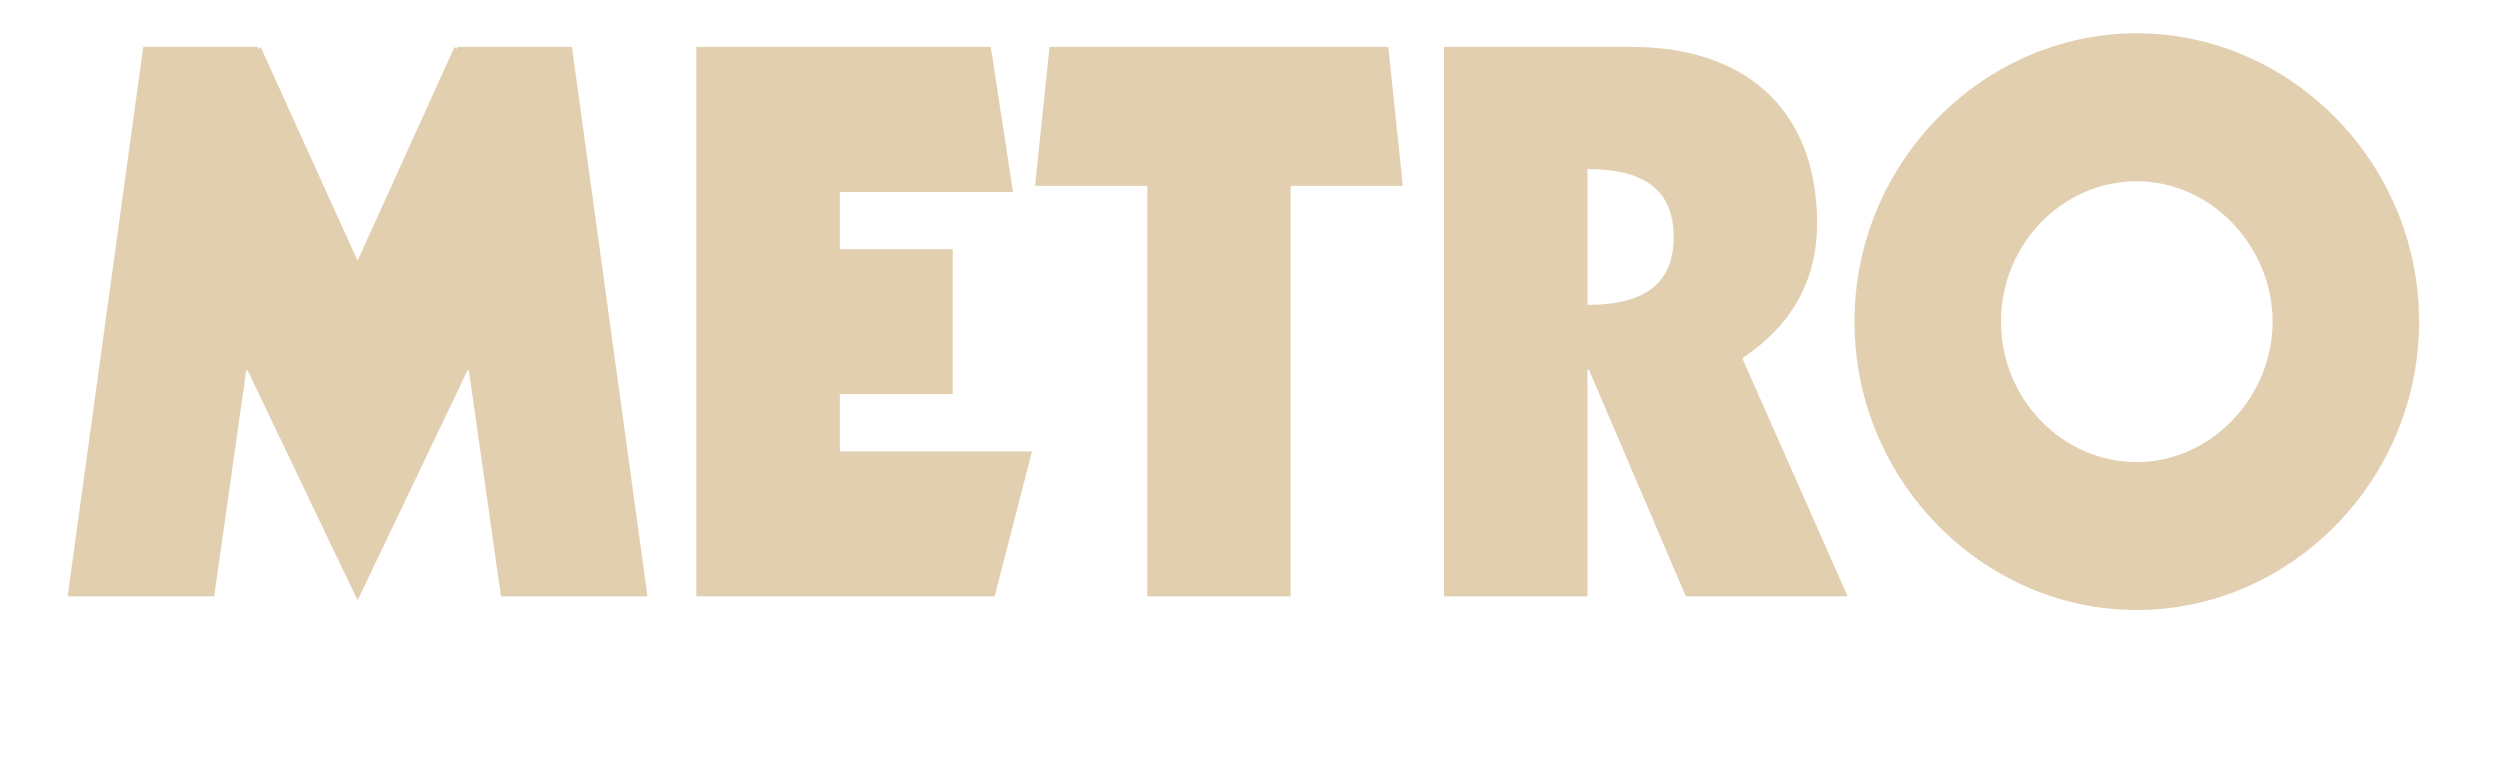
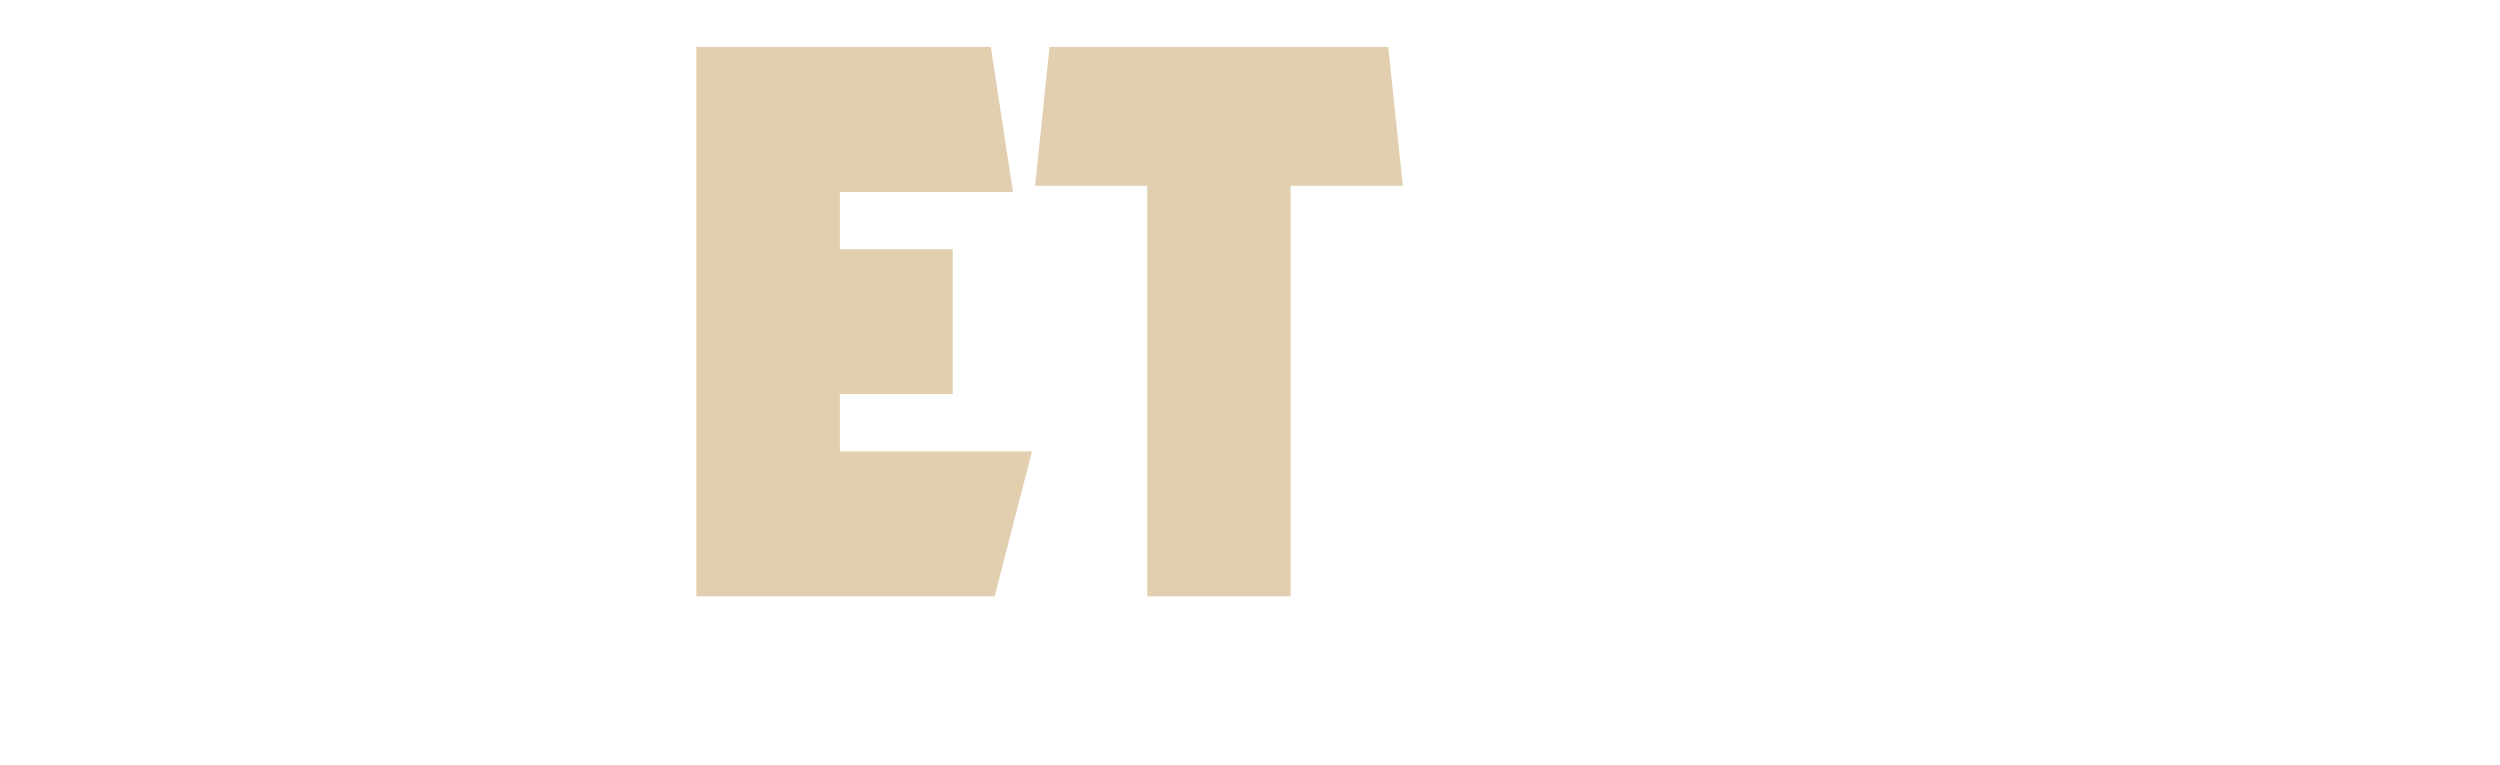
<svg xmlns="http://www.w3.org/2000/svg" width="98" height="30" viewBox="0 0 98 30" fill="none">
  <g opacity="0.7">
    <g clip-path="url(#clip0_12_121116)">
      <path d="M41.142 1.841L40.575 7.286H44.972V23.377H50.591V7.286H54.992L54.421 1.841H41.142Z" fill="#D6BB8F" />
      <path d="M32.922 15.45H37.346V9.768H32.922V7.526H39.71L38.84 1.841H27.295V23.377H38.99L40.455 17.695H32.922V15.45Z" fill="#D6BB8F" />
-       <path d="M17.936 1.841L17.898 1.921L17.817 1.841L14.127 9.978L14.017 10.214L13.907 9.978L10.217 1.841L10.136 1.921L10.099 1.841H5.615L2.652 23.377H8.393H8.396L9.653 14.524H9.709L14.015 23.527L14.017 23.523L14.019 23.527L18.326 14.524H18.381L19.638 23.377H19.642H25.382L22.42 1.841H17.936Z" fill="#D6BB8F" />
-       <path d="M71.23 8.752C71.23 4.173 68.27 1.841 63.992 1.841H56.604V23.377H62.227V14.492H62.286L66.084 23.377H72.427L68.298 14.043C70.185 12.79 71.23 11.053 71.23 8.752ZM62.227 11.951V6.628C64.319 6.628 65.607 7.345 65.607 9.288C65.607 11.234 64.319 11.951 62.227 11.951Z" fill="#D6BB8F" />
-       <path d="M83.76 1.305C77.751 1.305 72.696 6.356 72.696 12.609C72.696 18.858 77.751 23.913 83.76 23.913C89.772 23.913 94.828 18.858 94.828 12.609C94.828 6.356 89.772 1.305 83.76 1.305ZM89.087 12.609C89.087 15.54 86.695 18.113 83.76 18.113C80.86 18.113 78.44 15.659 78.44 12.609C78.44 9.559 80.86 7.105 83.76 7.105C86.695 7.105 89.087 9.678 89.087 12.609Z" fill="#D6BB8F" />
    </g>
  </g>
  <defs>
    <clipPath id="clip0_12_121116">
      <rect width="97.391" height="30" fill="white" transform="translate(0.043)" />
    </clipPath>
  </defs>
</svg>